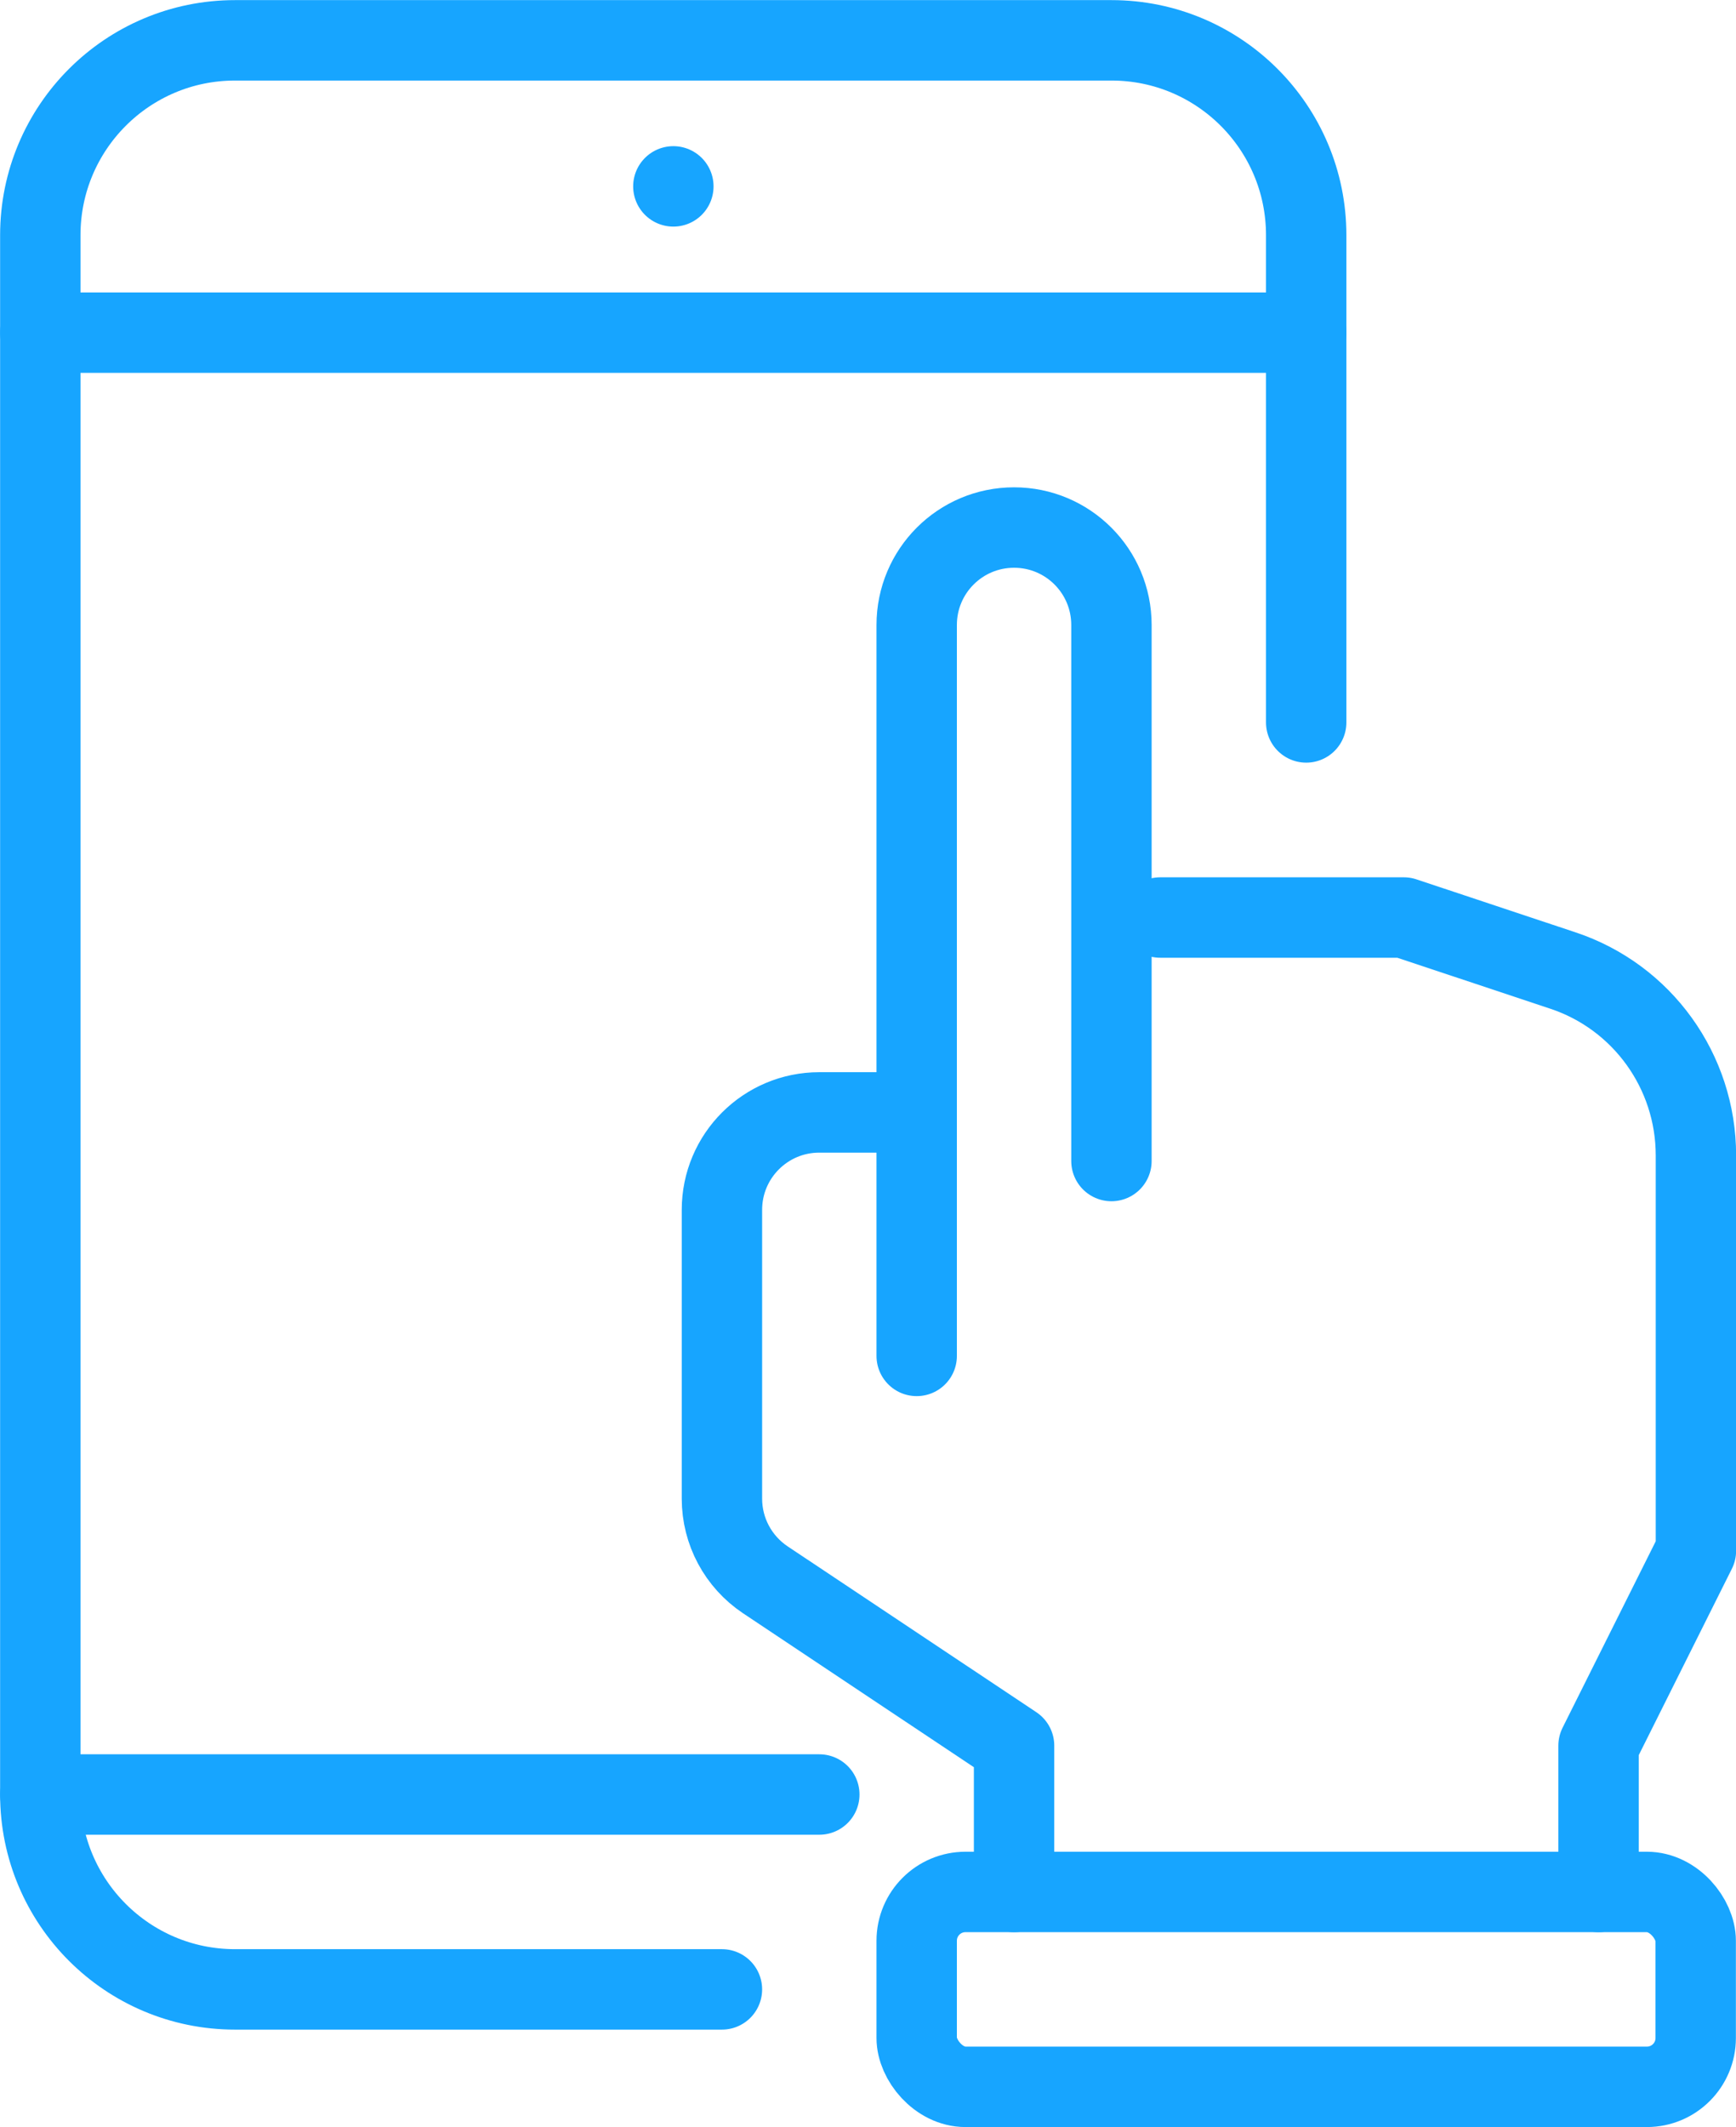
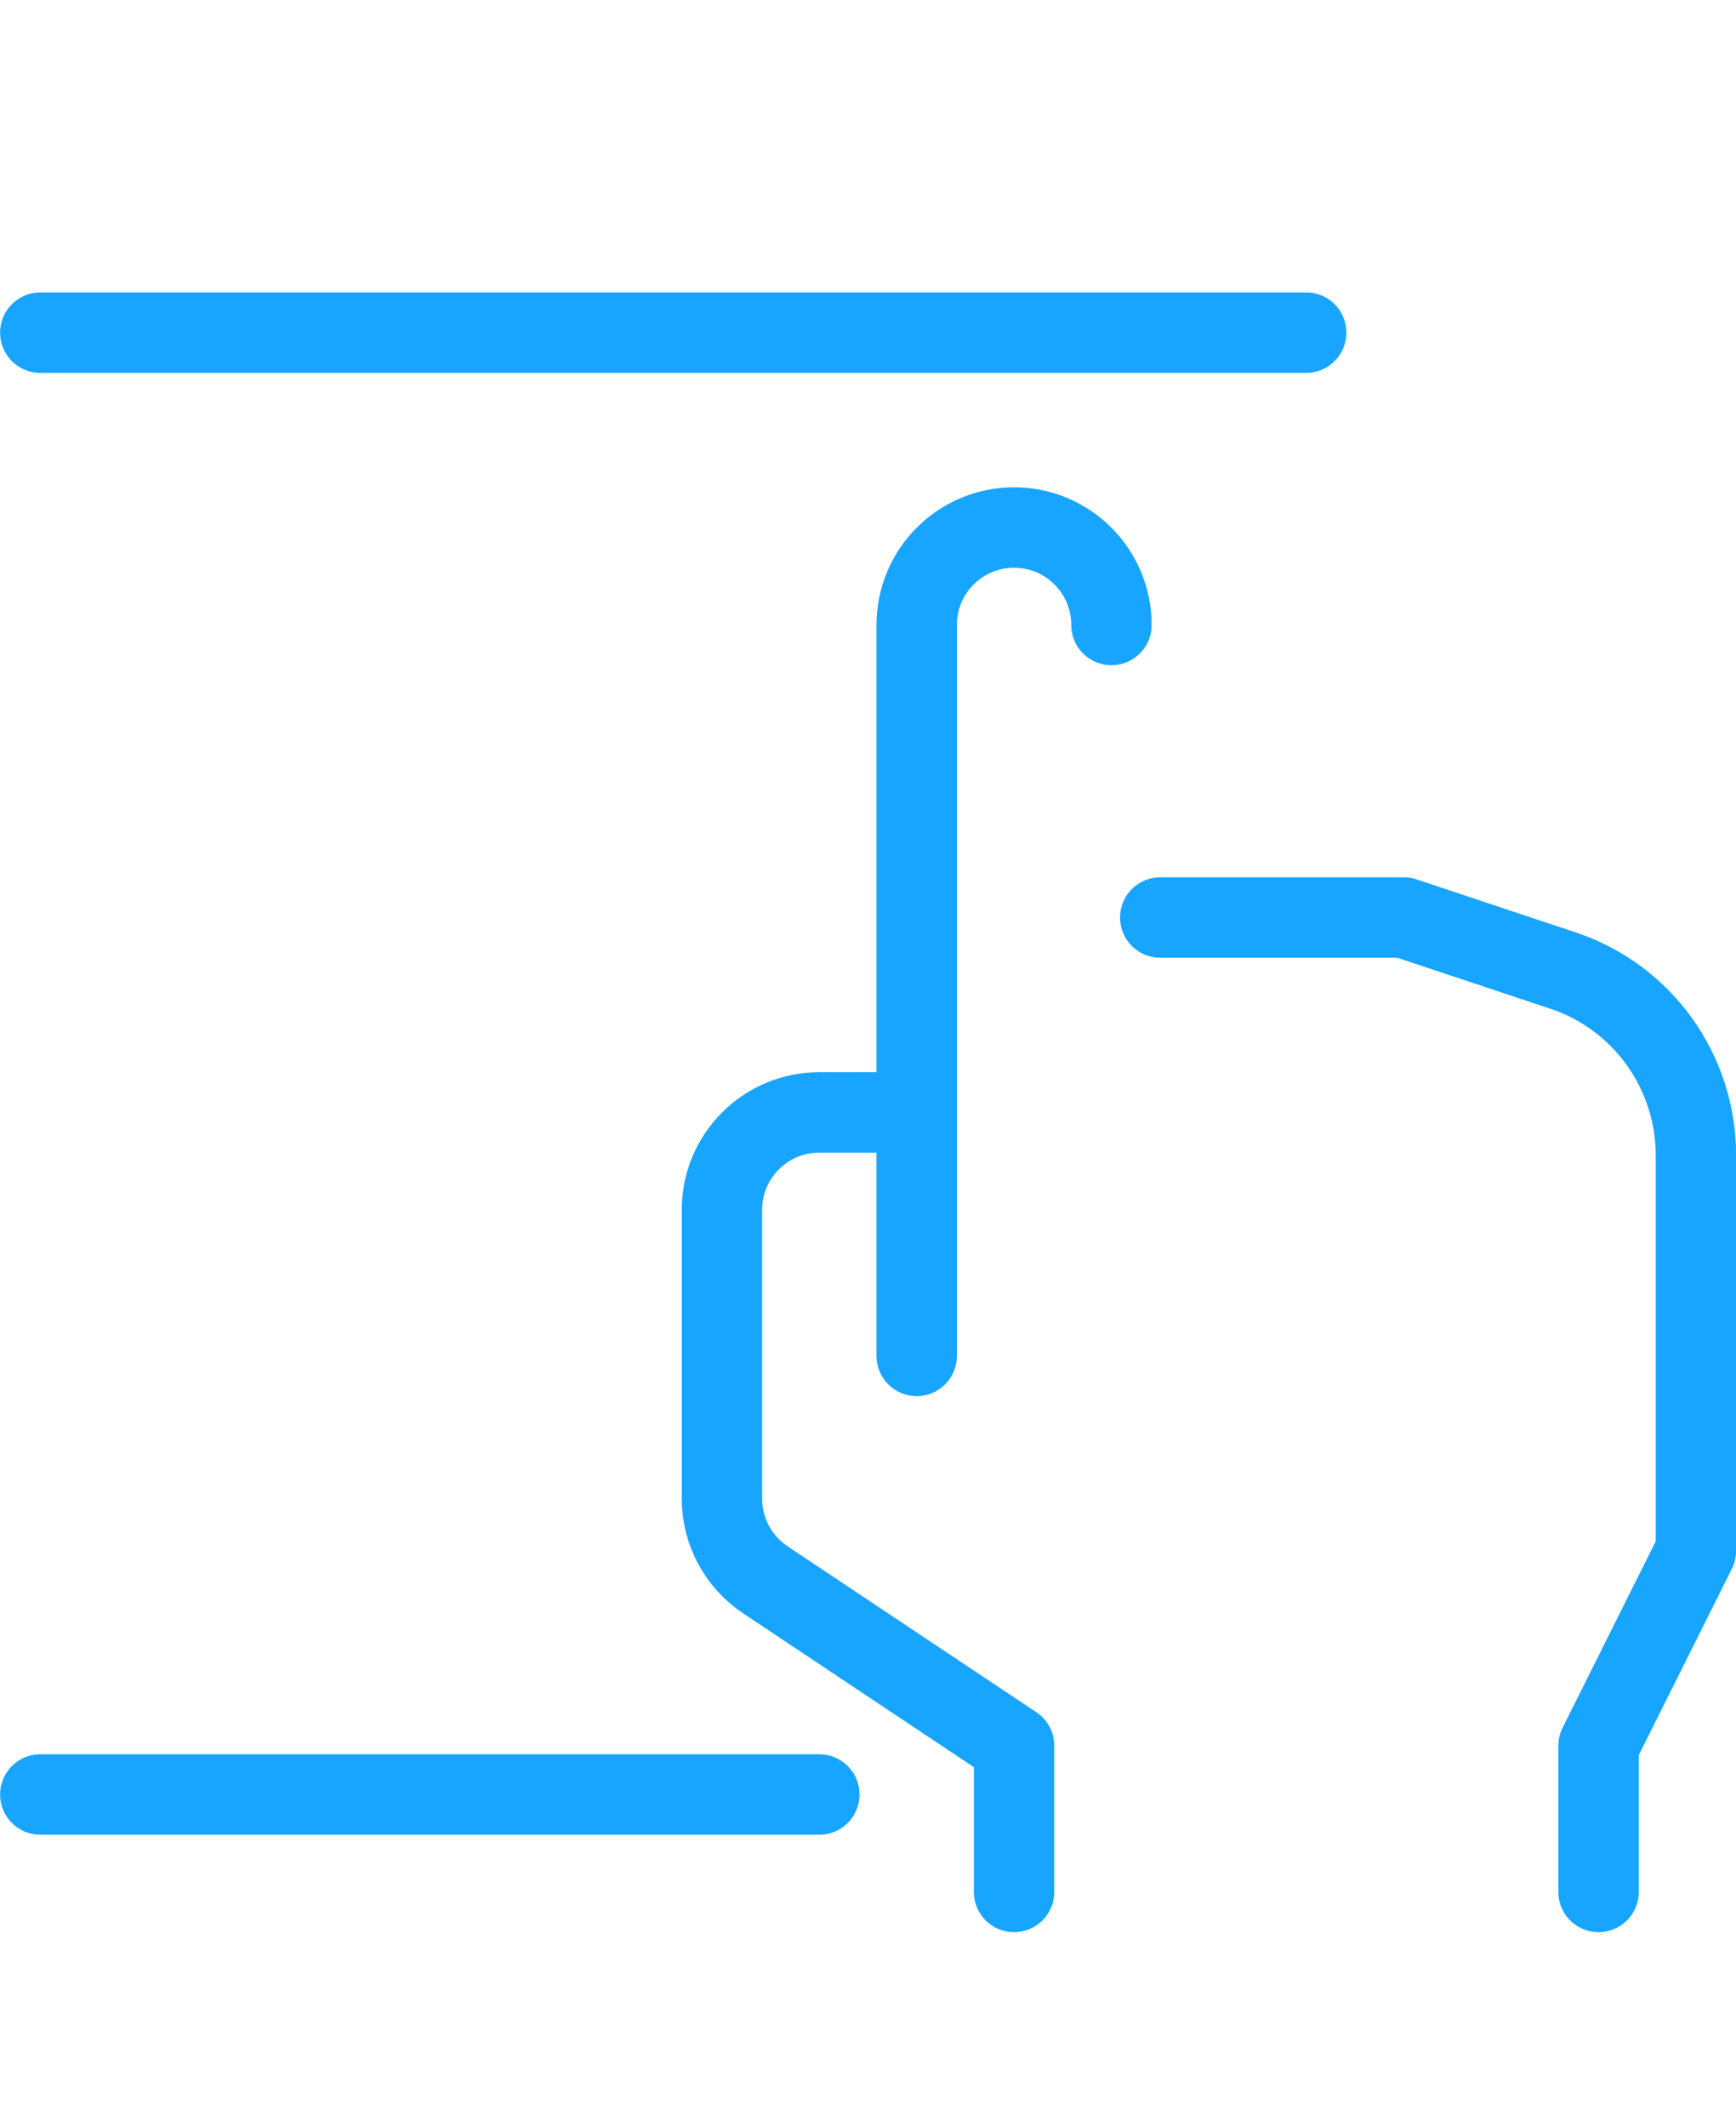
<svg xmlns="http://www.w3.org/2000/svg" width="79.69" height="97.58" viewBox="0 0 79.69 97.58">
  <defs>
    <style>.d{fill:none;stroke:#17a5ff;stroke-linecap:round;stroke-linejoin:round;stroke-width:3.69px;}</style>
  </defs>
  <g id="a" />
  <g id="b">
    <g id="c">
      <g>
        <g>
-           <rect class="d" x="42.08" y="86.79" width="35.76" height="8.94" rx="2.24" ry="2.24" />
-           <path class="d" d="M42.08,62.2V28.67c0-2.47,2-4.47,4.47-4.47h0c2.47,0,4.47,2,4.47,4.47v24.59" />
+           <path class="d" d="M42.08,62.2V28.67c0-2.47,2-4.47,4.47-4.47h0c2.47,0,4.47,2,4.47,4.47" />
          <path class="d" d="M46.55,86.79v-6.71l-11.42-7.61c-1.24-.83-1.99-2.22-1.99-3.72v-13.25c0-2.47,2-4.47,4.47-4.47h4.47" />
          <path class="d" d="M73.38,86.79v-6.71l4.47-8.94v-18.14c0-3.85-2.46-7.27-6.11-8.48l-7.3-2.43h-11.18" />
        </g>
        <g>
-           <path class="d" d="M33.14,91.26H10.79c-4.94,0-8.94-4-8.94-8.94V10.79C1.85,5.85,5.85,1.85,10.79,1.85H51.02c4.94,0,8.94,4,8.94,8.94v22.35" />
          <line class="d" x1="1.85" y1="15.26" x2="59.96" y2="15.26" />
-           <line class="d" x1="30.91" y1="8.55" x2="30.91" y2="8.55" />
          <line class="d" x1="1.85" y1="82.32" x2="37.61" y2="82.32" />
        </g>
      </g>
    </g>
  </g>
</svg>